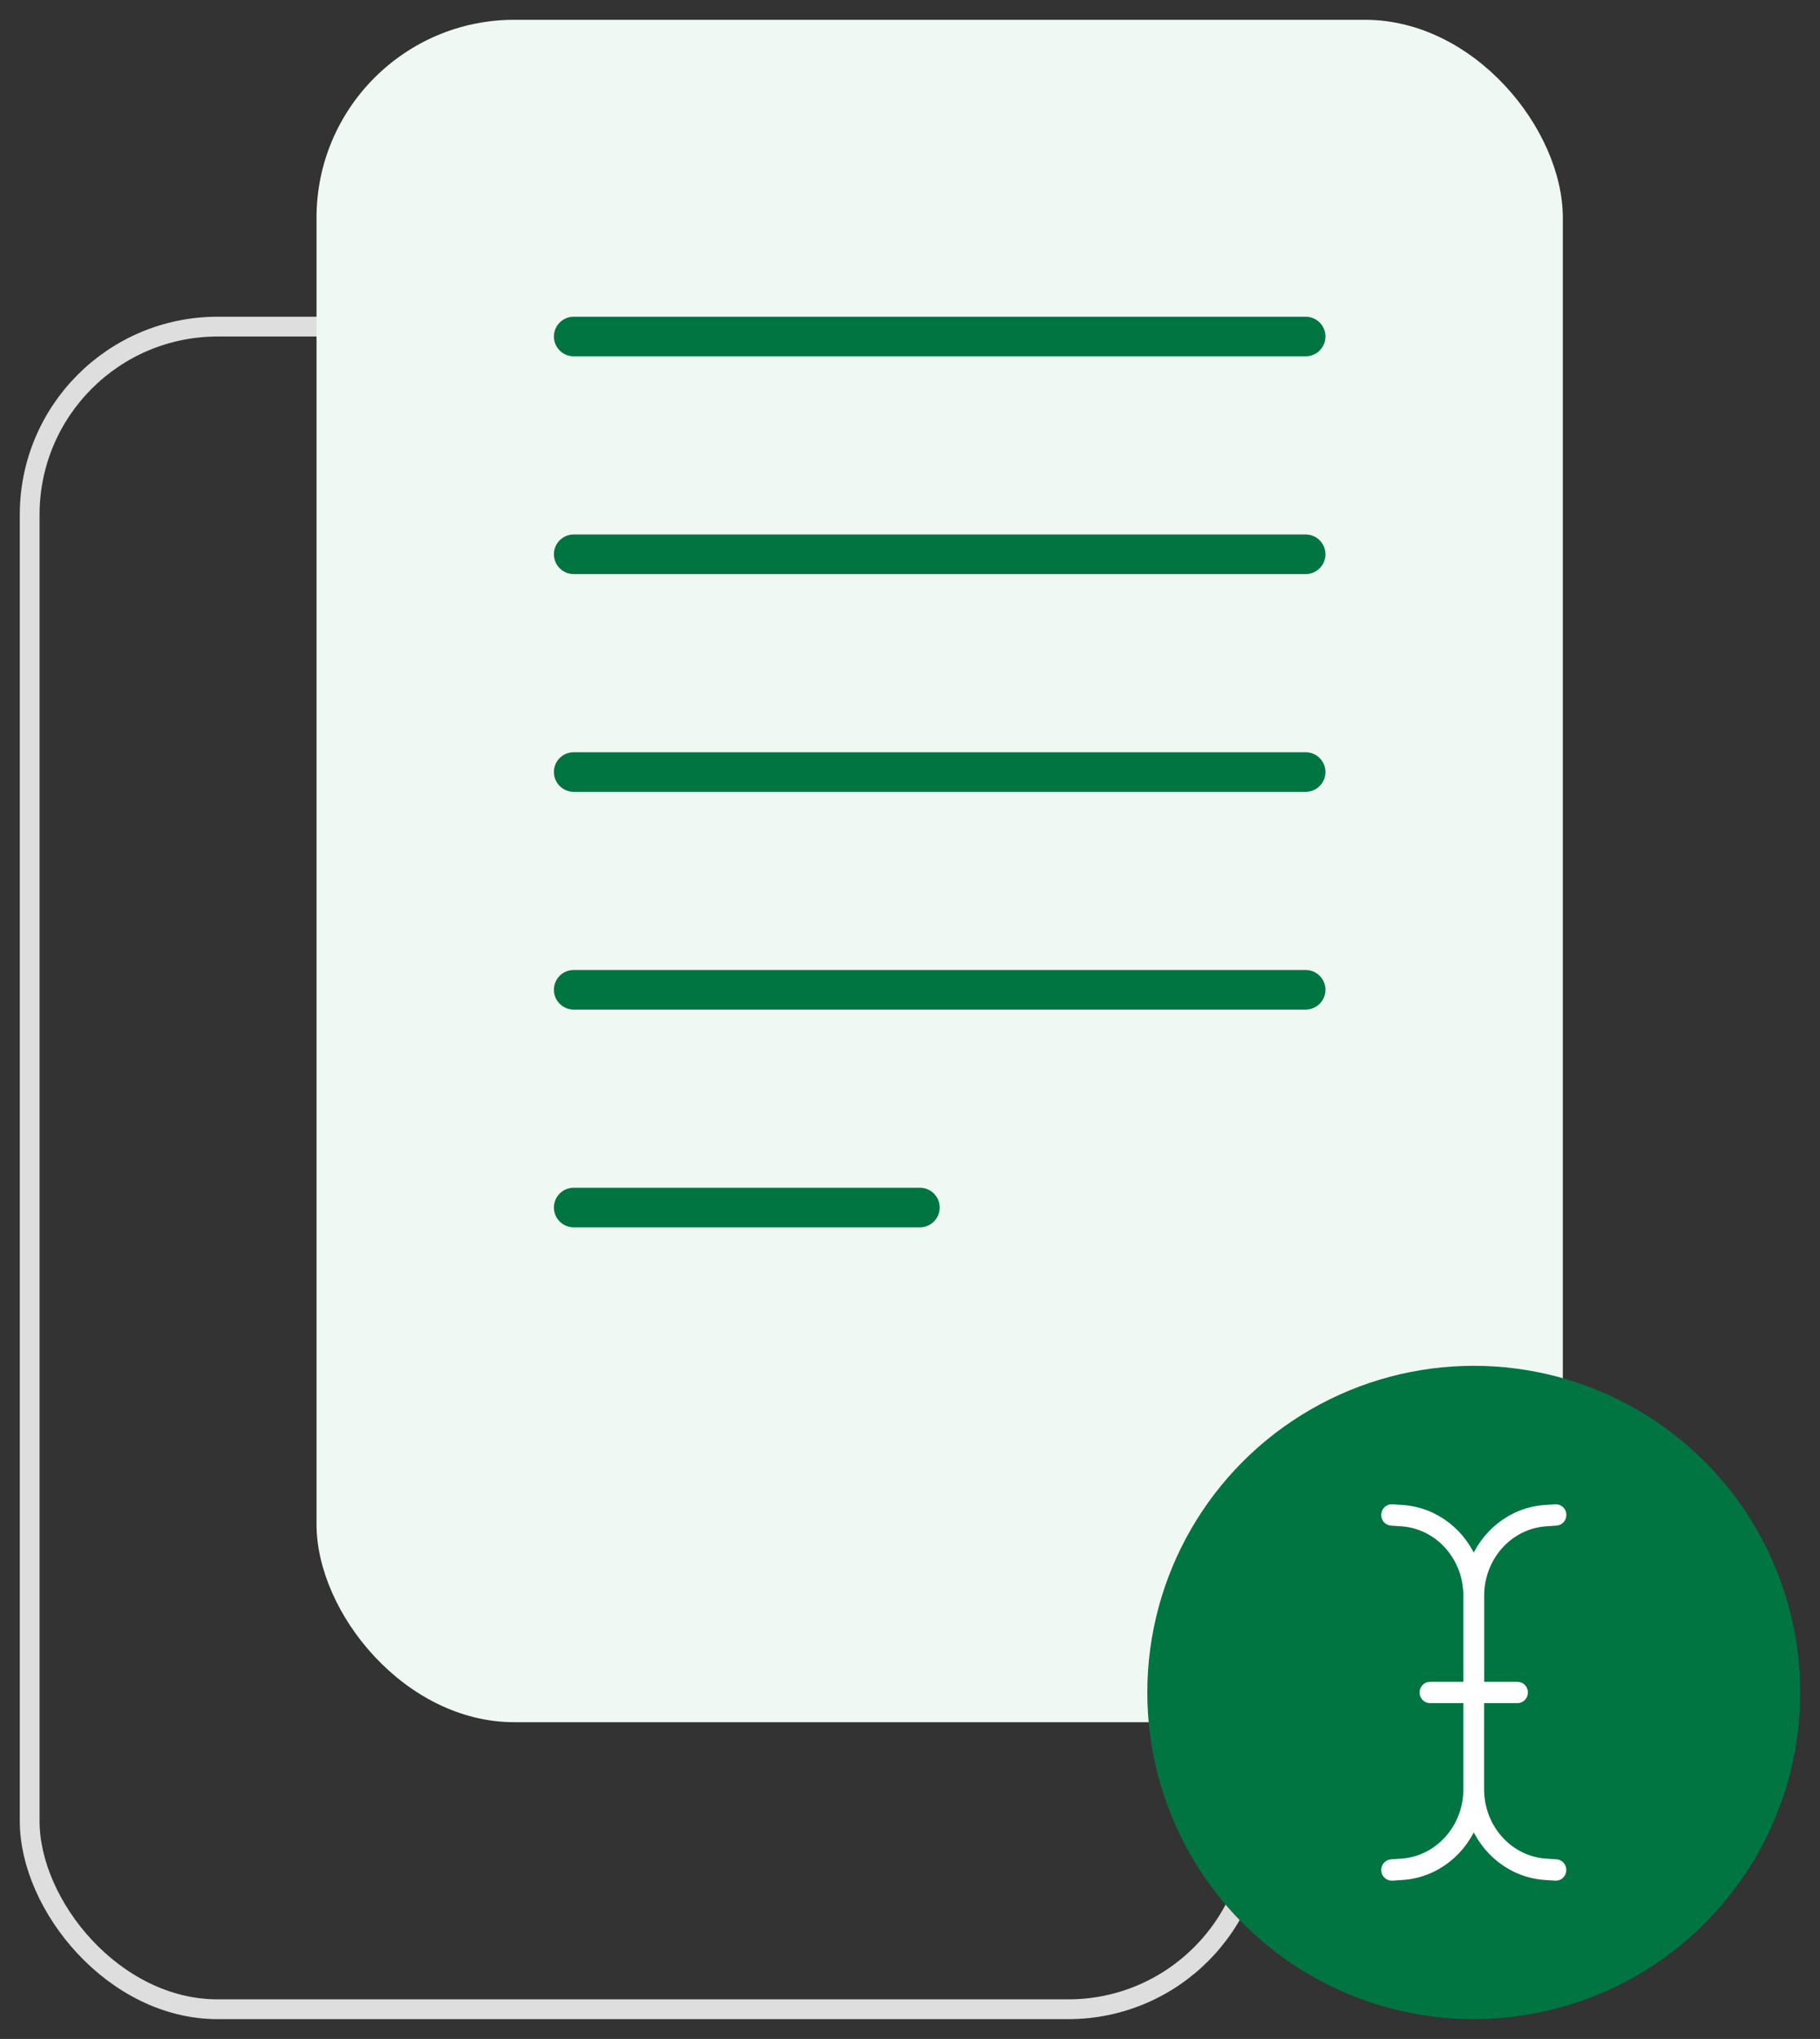
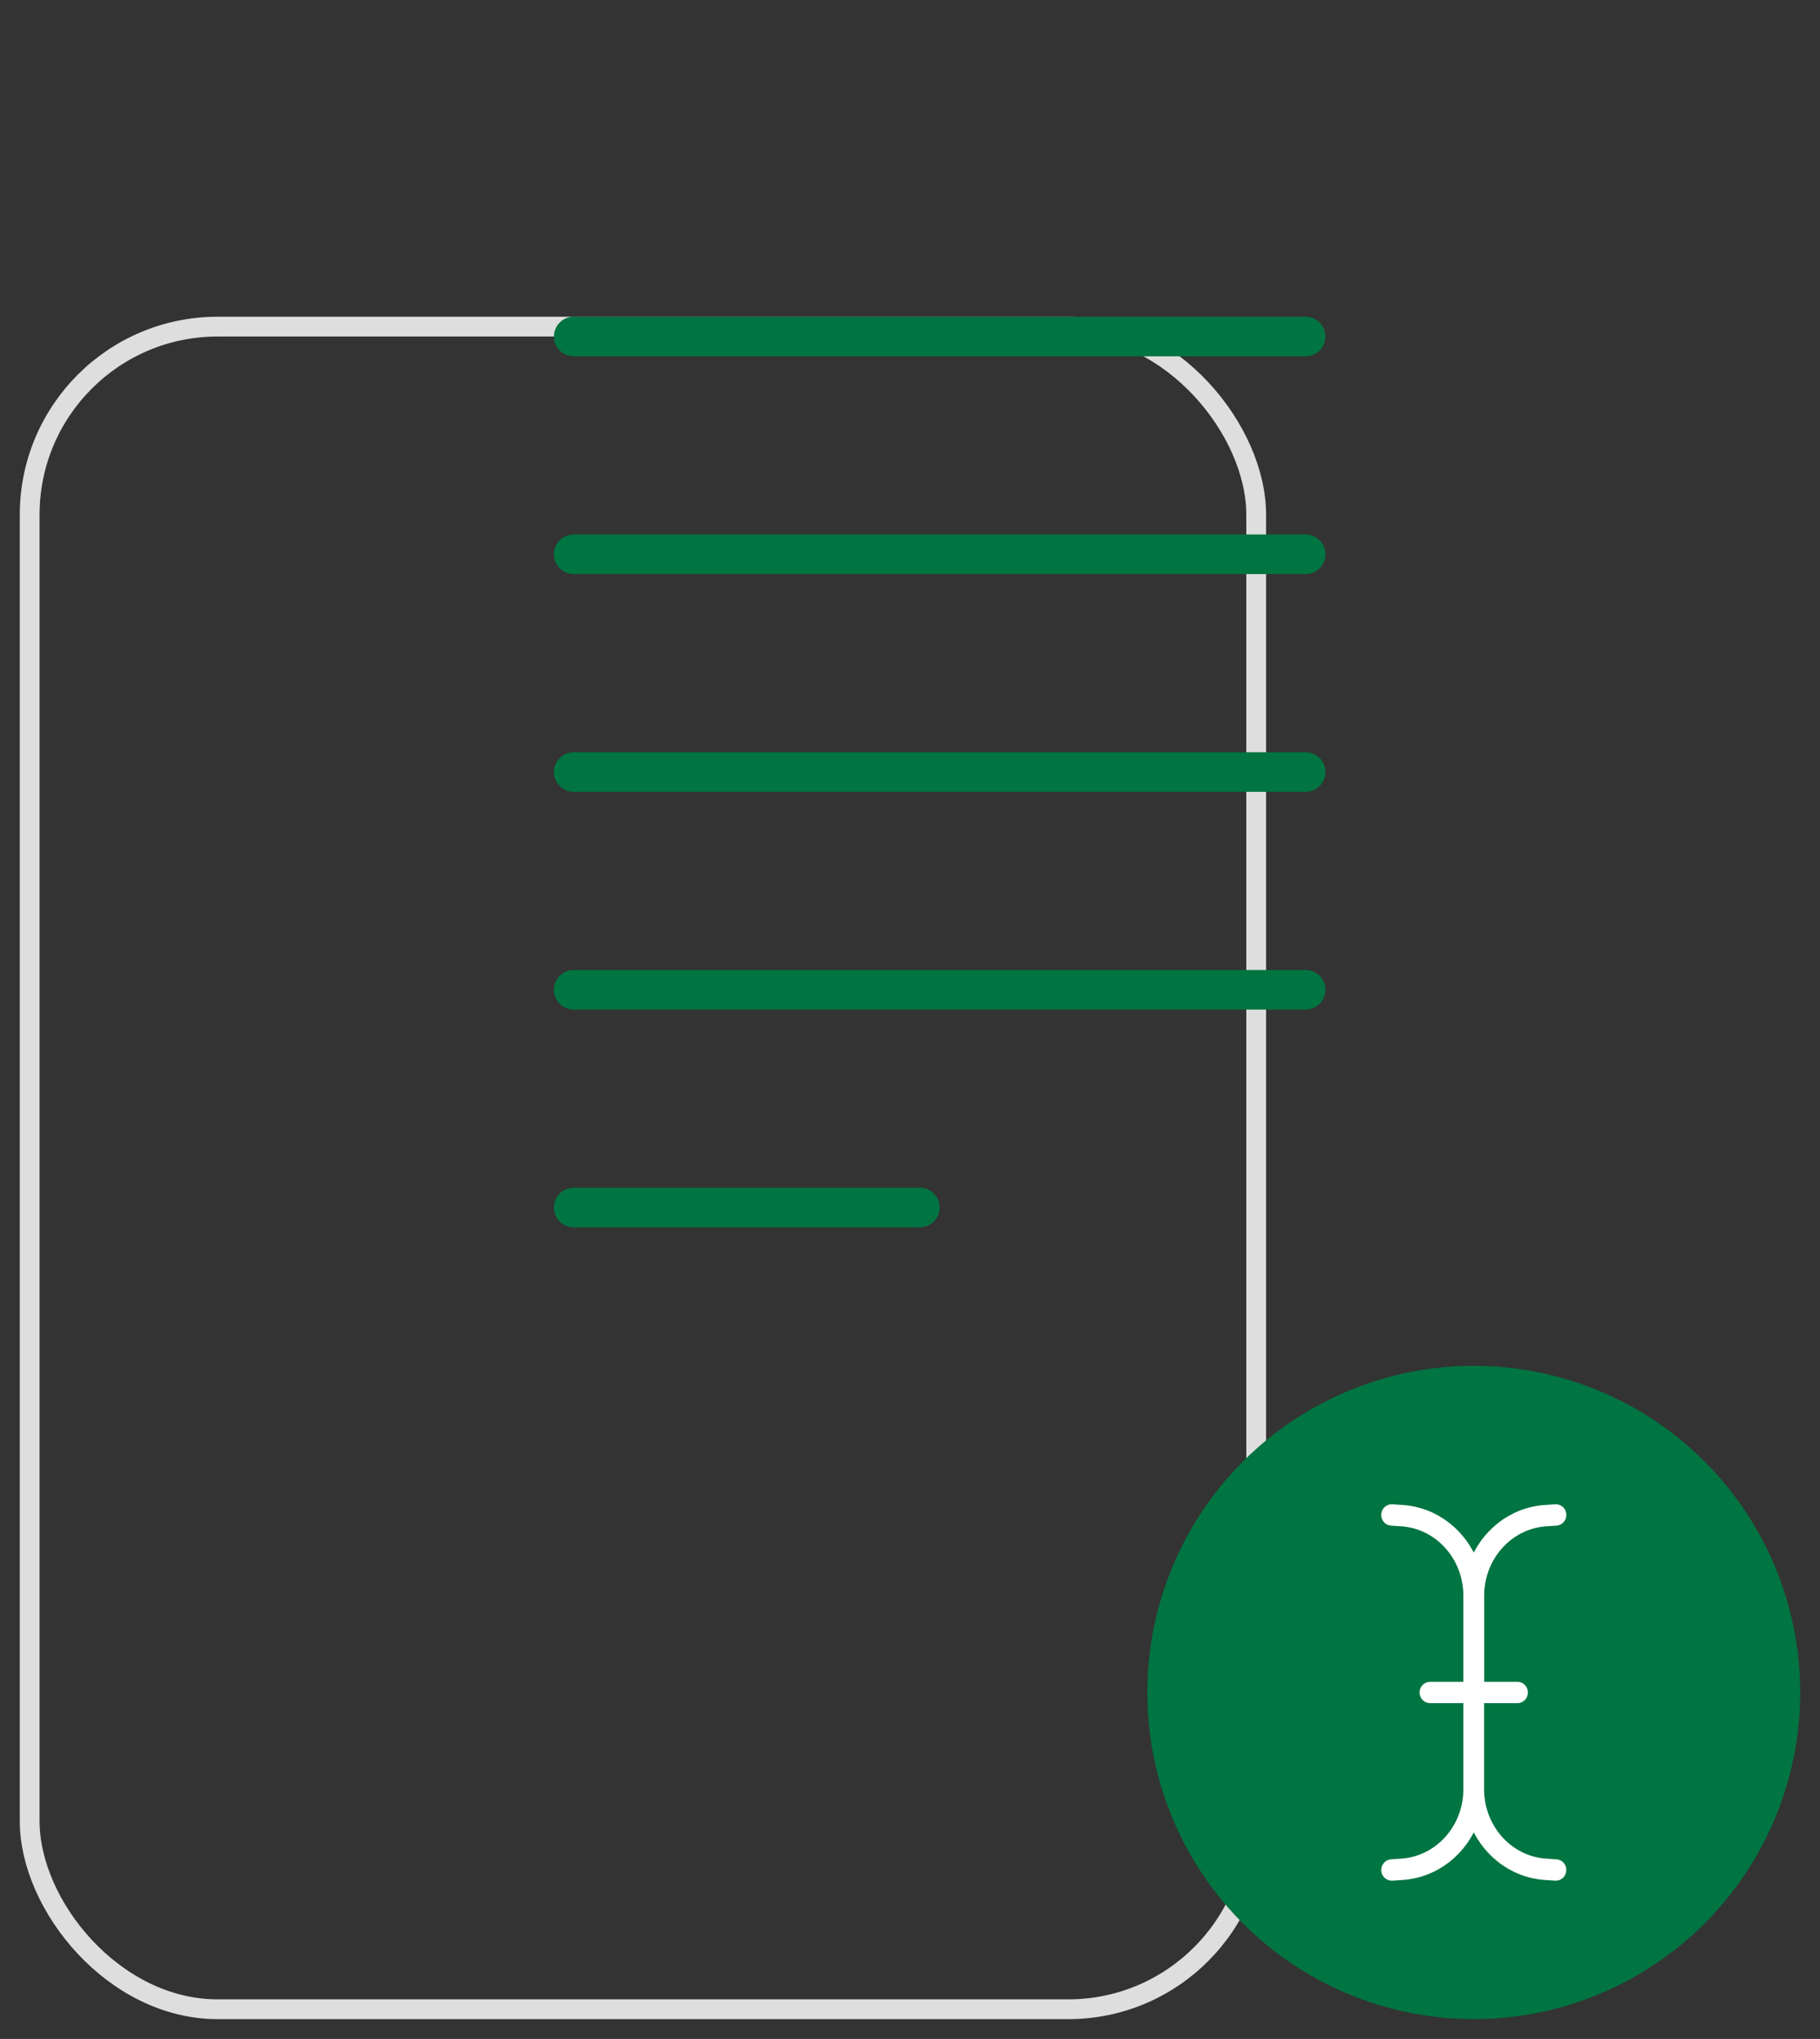
<svg xmlns="http://www.w3.org/2000/svg" width="92" height="103" viewBox="0 0 92 103" fill="none">
  <rect x="0" y="0" width="92" height="103" fill="#333333" stroke="none" />
  <rect x="1.5" y="16.5" width="62" height="85" rx="9.5" stroke="#DEDEDE" />
-   <rect x="16" y="1" width="63" height="86" rx="10" fill="#F0F8F4" />
  <line x1="29" y1="17" x2="66" y2="17" stroke="#007441" stroke-width="2" stroke-linecap="round" />
  <line x1="29" y1="28" x2="66" y2="28" stroke="#007441" stroke-width="2" stroke-linecap="round" />
  <line x1="29" y1="39" x2="66" y2="39" stroke="#007441" stroke-width="2" stroke-linecap="round" />
  <line x1="29" y1="50" x2="66" y2="50" stroke="#007441" stroke-width="2" stroke-linecap="round" />
  <line x1="29" y1="61" x2="46.5" y2="61" stroke="#007441" stroke-width="2" stroke-linecap="round" />
  <circle cx="74.498" cy="85.498" r="16.502" fill="#007441" />
  <path d="M70.071 76.512C70.061 76.671 70.175 76.809 70.33 76.82L70.867 76.856C72.751 76.989 74.222 78.627 74.222 80.609V85.209H72.285C72.132 85.209 72.008 85.339 72.008 85.498C72.008 85.657 72.132 85.787 72.285 85.787H74.222V90.387C74.222 92.368 72.751 94.006 70.863 94.14L70.33 94.176C70.178 94.187 70.064 94.324 70.071 94.484C70.078 94.643 70.213 94.762 70.365 94.755L70.901 94.719C72.558 94.603 73.934 93.482 74.498 91.949C75.065 93.482 76.439 94.603 78.095 94.719L78.631 94.755C78.784 94.766 78.915 94.646 78.925 94.484C78.936 94.321 78.822 94.187 78.666 94.176L78.13 94.14C76.241 94.01 74.771 92.368 74.771 90.387V85.787H76.708C76.861 85.787 76.985 85.657 76.985 85.498C76.985 85.339 76.861 85.209 76.708 85.209H74.775V80.609C74.775 78.627 76.245 76.989 78.133 76.856L78.669 76.82C78.822 76.809 78.936 76.671 78.929 76.512C78.922 76.353 78.787 76.234 78.635 76.241L78.095 76.277C76.439 76.393 75.062 77.514 74.498 79.047C73.931 77.514 72.558 76.393 70.901 76.277L70.365 76.241C70.213 76.23 70.081 76.353 70.071 76.512Z" fill="white" stroke="white" stroke-width="0.5" />
</svg>